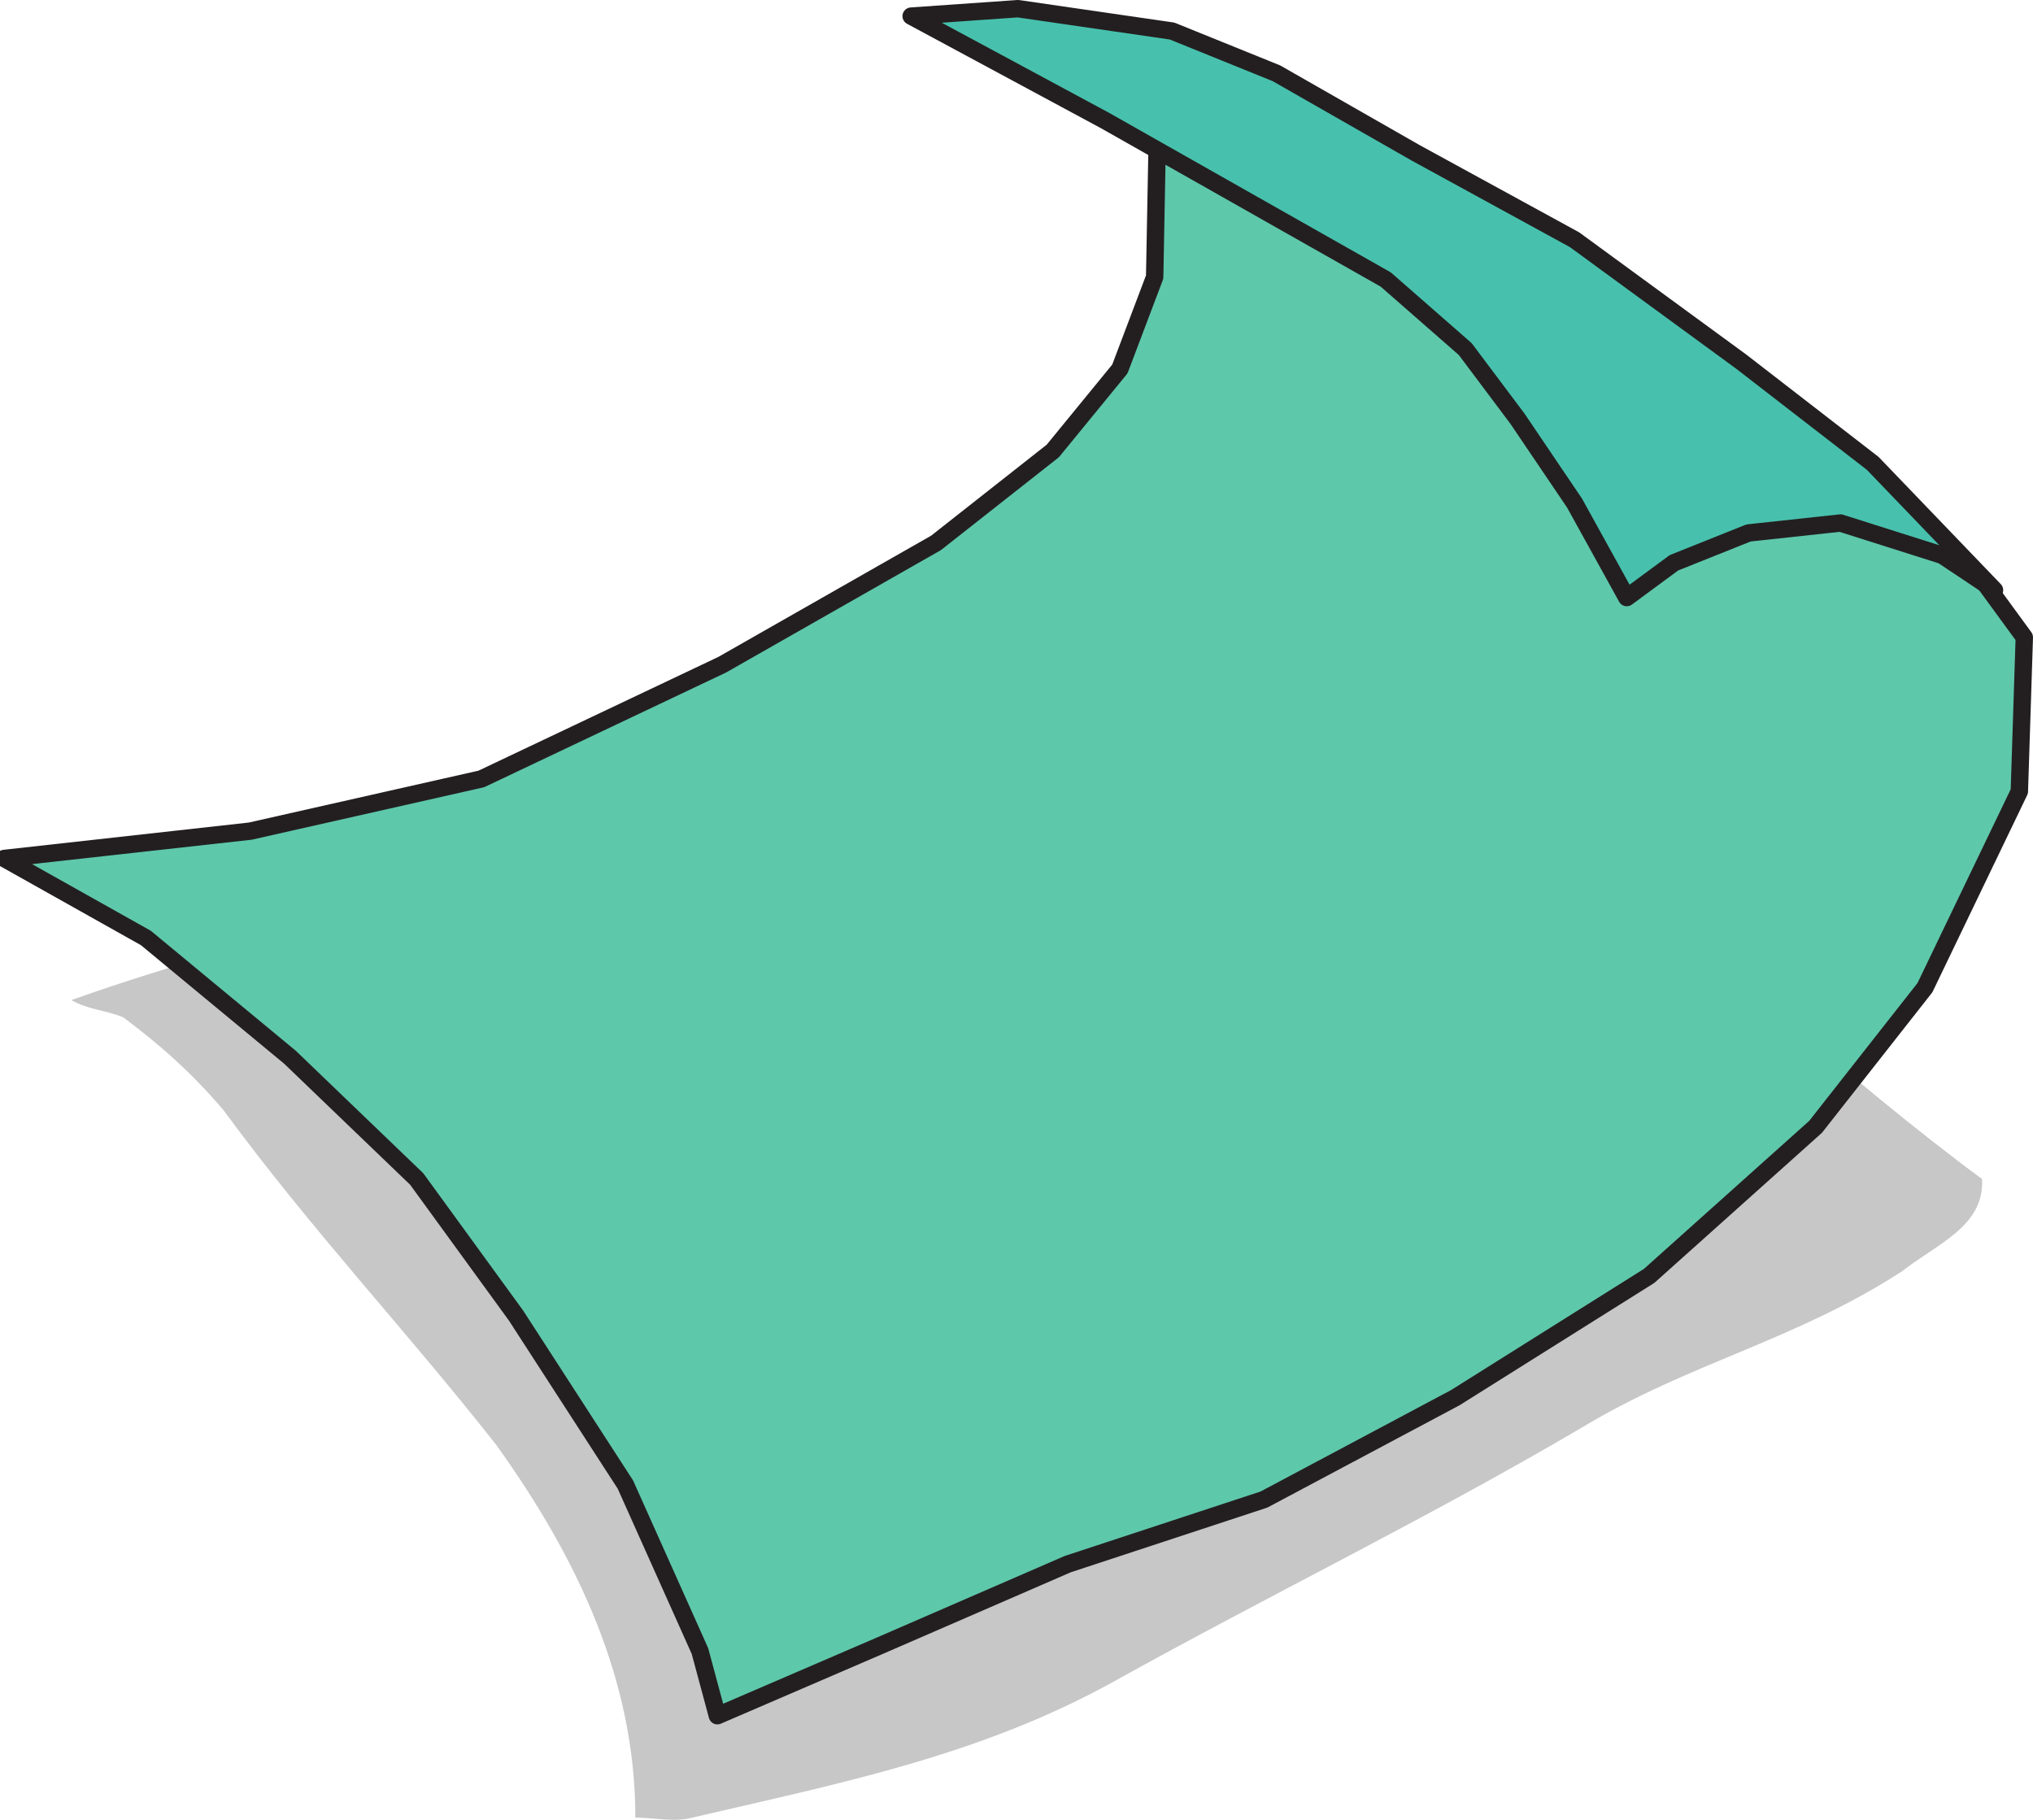
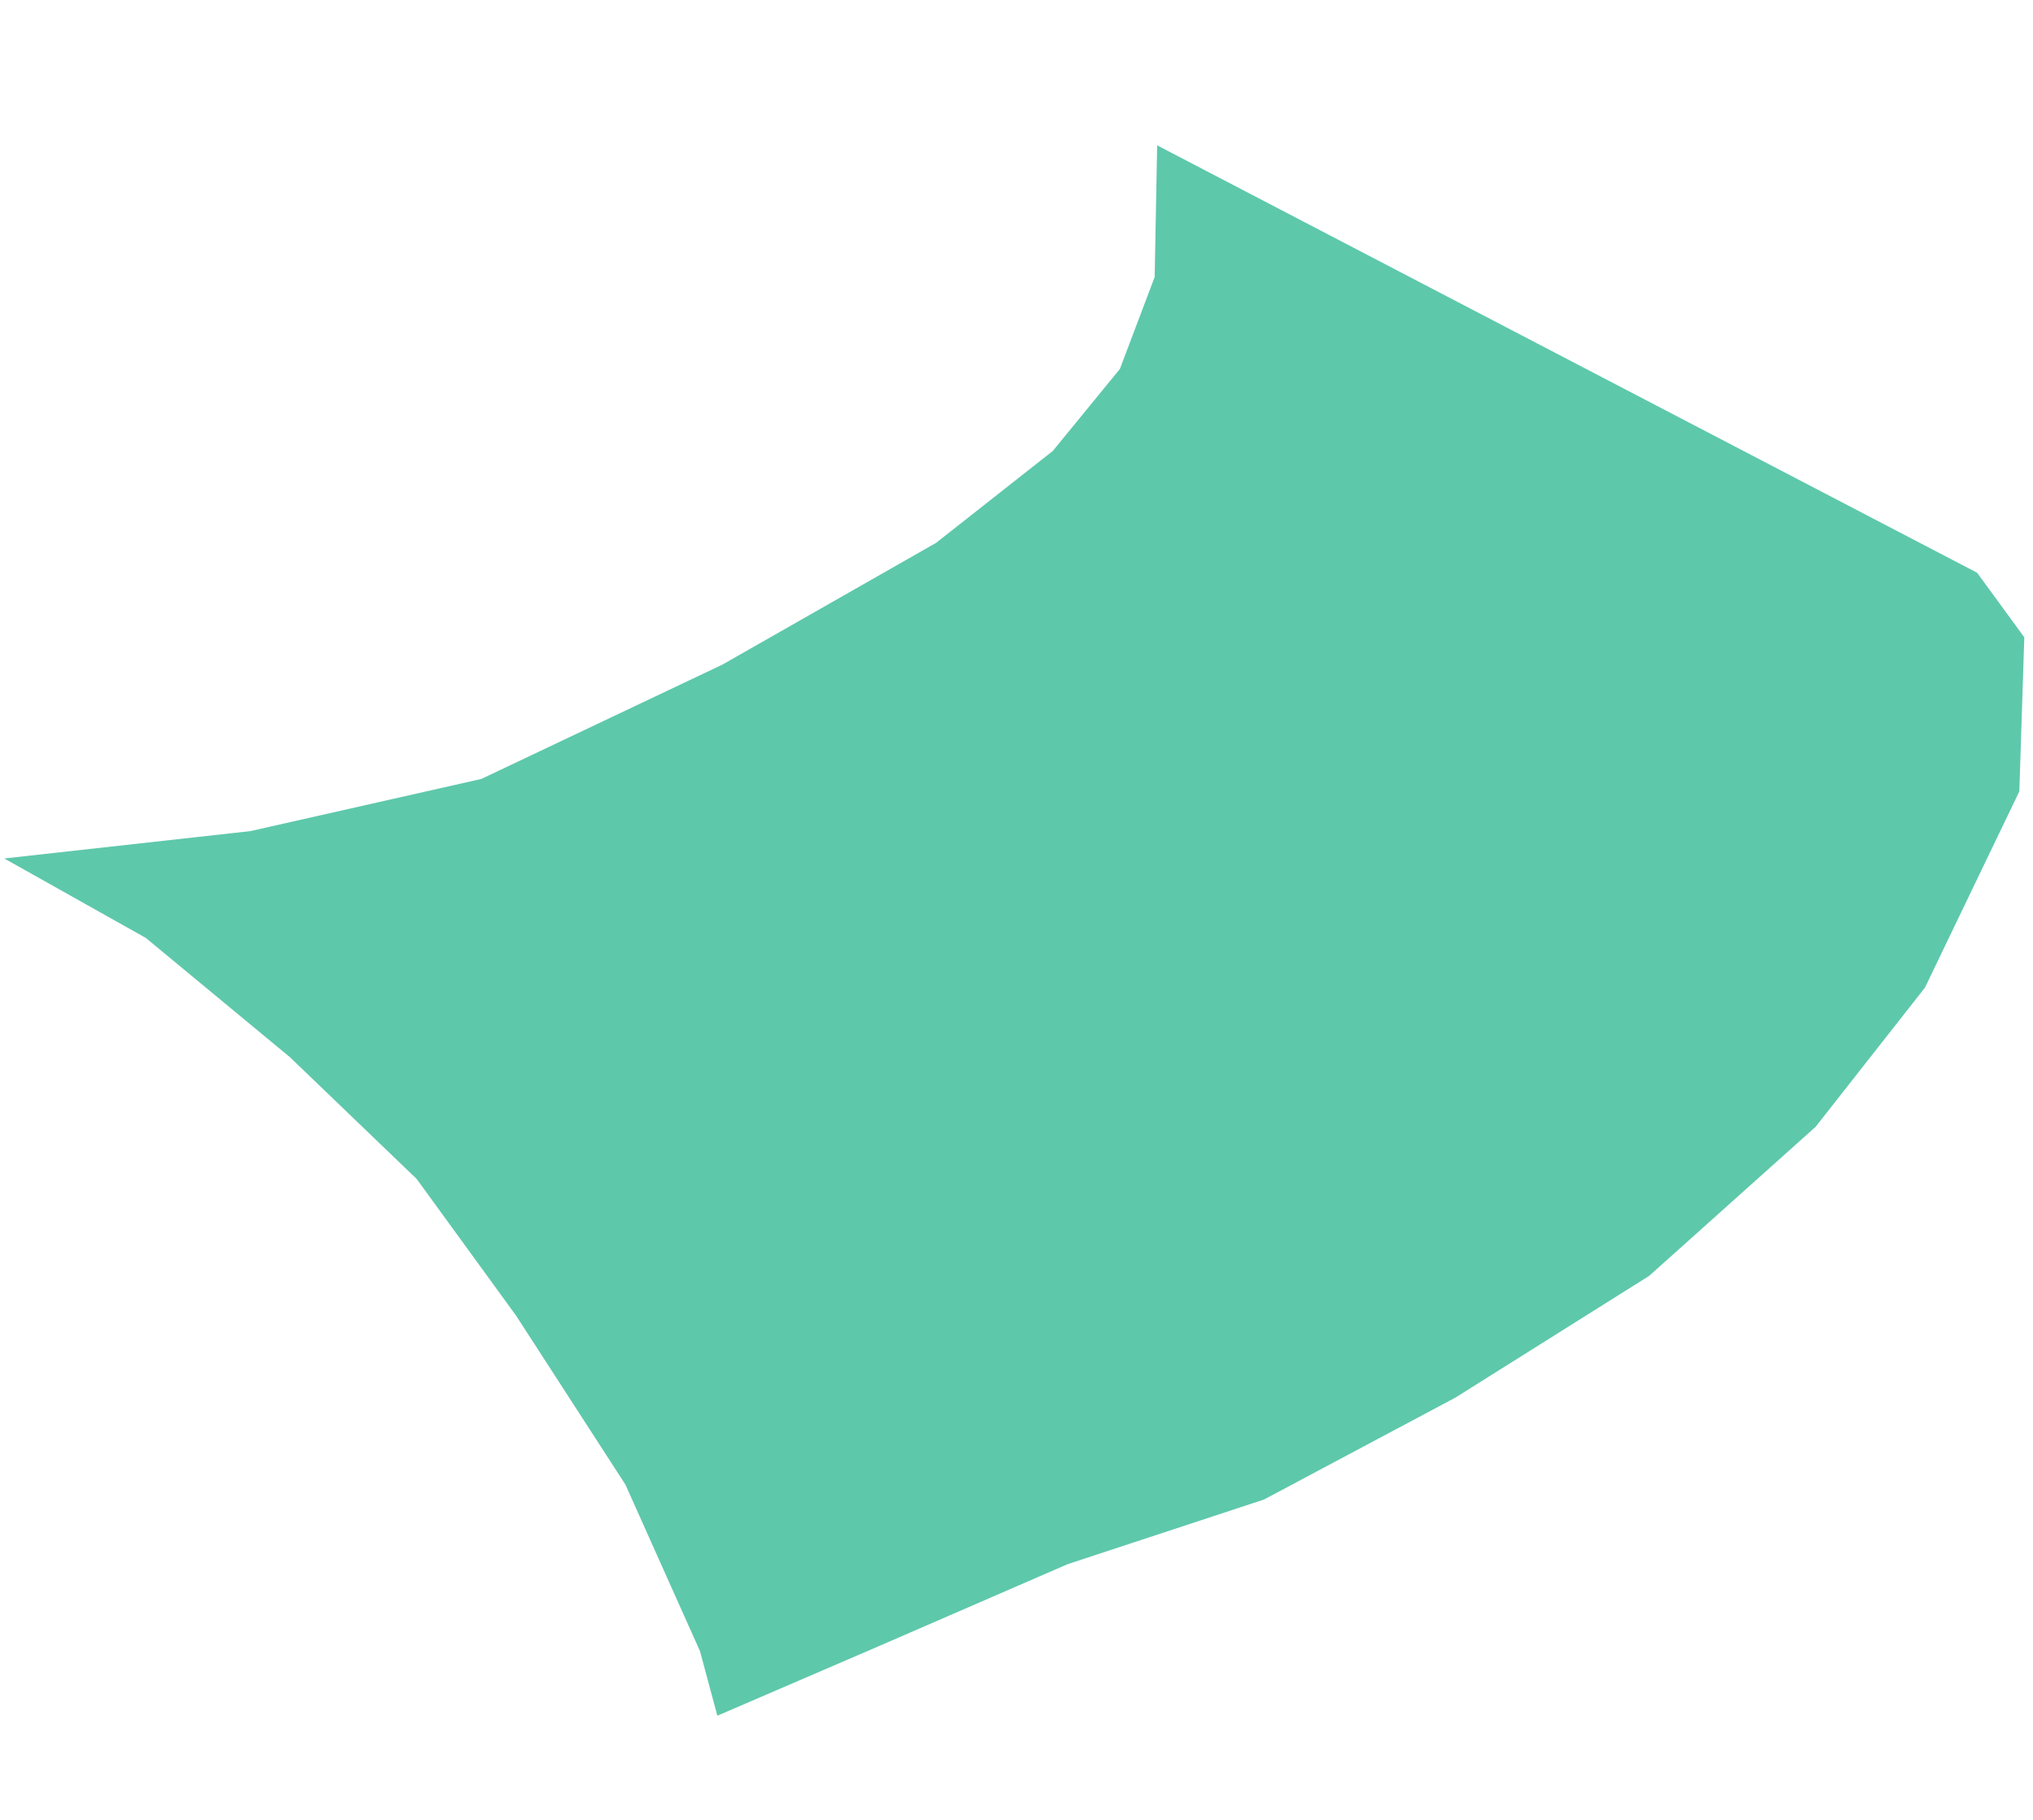
<svg xmlns="http://www.w3.org/2000/svg" width="613.659" height="549.285">
-   <path fill="#c8c7c8" fill-rule="evenodd" d="M21.535 301.869c63-22.5 129-33.75 195-52.5 45-12.75 87-23.25 132.75-33 12.75-2.25 24-3.75 36 0 31.5 9.75 59.25 22.5 88.5 41.25 46.5 31.5 81.75 66.75 124.5 98.25.75 14.25-13.5 19.5-24 27.75-32.25 21-64.5 27.75-96.75 47.25-47.25 27.75-93.75 50.25-141 76.5-40.5 22.5-82.5 30.75-127.5 41.25-5.25 1.5-12 0-17.25 0 0-41.25-17.25-78-42-112.5-27.75-35.25-55.5-64.5-82.5-101.25-9-10.5-18-18.75-30-27.75-5.25-2.25-10.5-2.25-15.75-5.25" />
  <path fill="#5ec8ab" fill-rule="evenodd" d="m1.285 259.119 42.75 24 43.5 36 38.25 36.75 30 41.25 33 51 22.5 50.25 5.25 19.5 48.75-21 57-24.75 59.25-19.5 57.75-30.75 58.5-36.75 50.25-45 33-42 28.5-59.25 1.5-46.5-14.25-19.5-247.5-129-.75 39.75-10.5 27.75-20.25 24.75-35.25 27.75-64.5 36.75-72.75 34.5-69.75 15.75-74.25 8.25" />
-   <path fill="none" stroke="#231f20" stroke-linecap="round" stroke-linejoin="round" stroke-miterlimit="10" stroke-width="5.25" d="m1.285 259.119 42.75 24 43.5 36 38.25 36.75 30 41.25 33 51 22.5 50.25 5.25 19.5 48.75-21 57-24.75 59.25-19.5 57.75-30.75 58.5-36.75 50.25-45 33-42 28.5-59.25 1.5-46.5-14.25-19.5-247.5-129-.75 39.75-10.5 27.75-20.25 24.75-35.25 27.75-64.5 36.75-72.75 34.5-69.75 15.75zm0 0" />
-   <path fill="#47c1ad" fill-rule="evenodd" d="m275.035 4.869 58.5 31.5 84.75 48 24 21 15.75 21 17.25 25.5 15.75 28.5 14.25-10.5 22.5-9 27.75-3 30.75 9.75 15.75 10.5-36.75-38.25-39.75-30.75-50.25-36.75-48-26.25-42-24-31.5-12.75-46.5-6.75-32.25 2.25" />
-   <path fill="none" stroke="#231f20" stroke-linecap="round" stroke-linejoin="round" stroke-miterlimit="10" stroke-width="5.25" d="m275.035 4.869 58.5 31.5 84.75 48 24 21 15.75 21 17.25 25.5 15.75 28.5 14.25-10.5 22.5-9 27.75-3 30.75 9.75 15.75 10.5-36.75-38.25-39.75-30.75-50.25-36.75-48-26.25-42-24-31.5-12.75-46.5-6.75zm0 0" />
</svg>